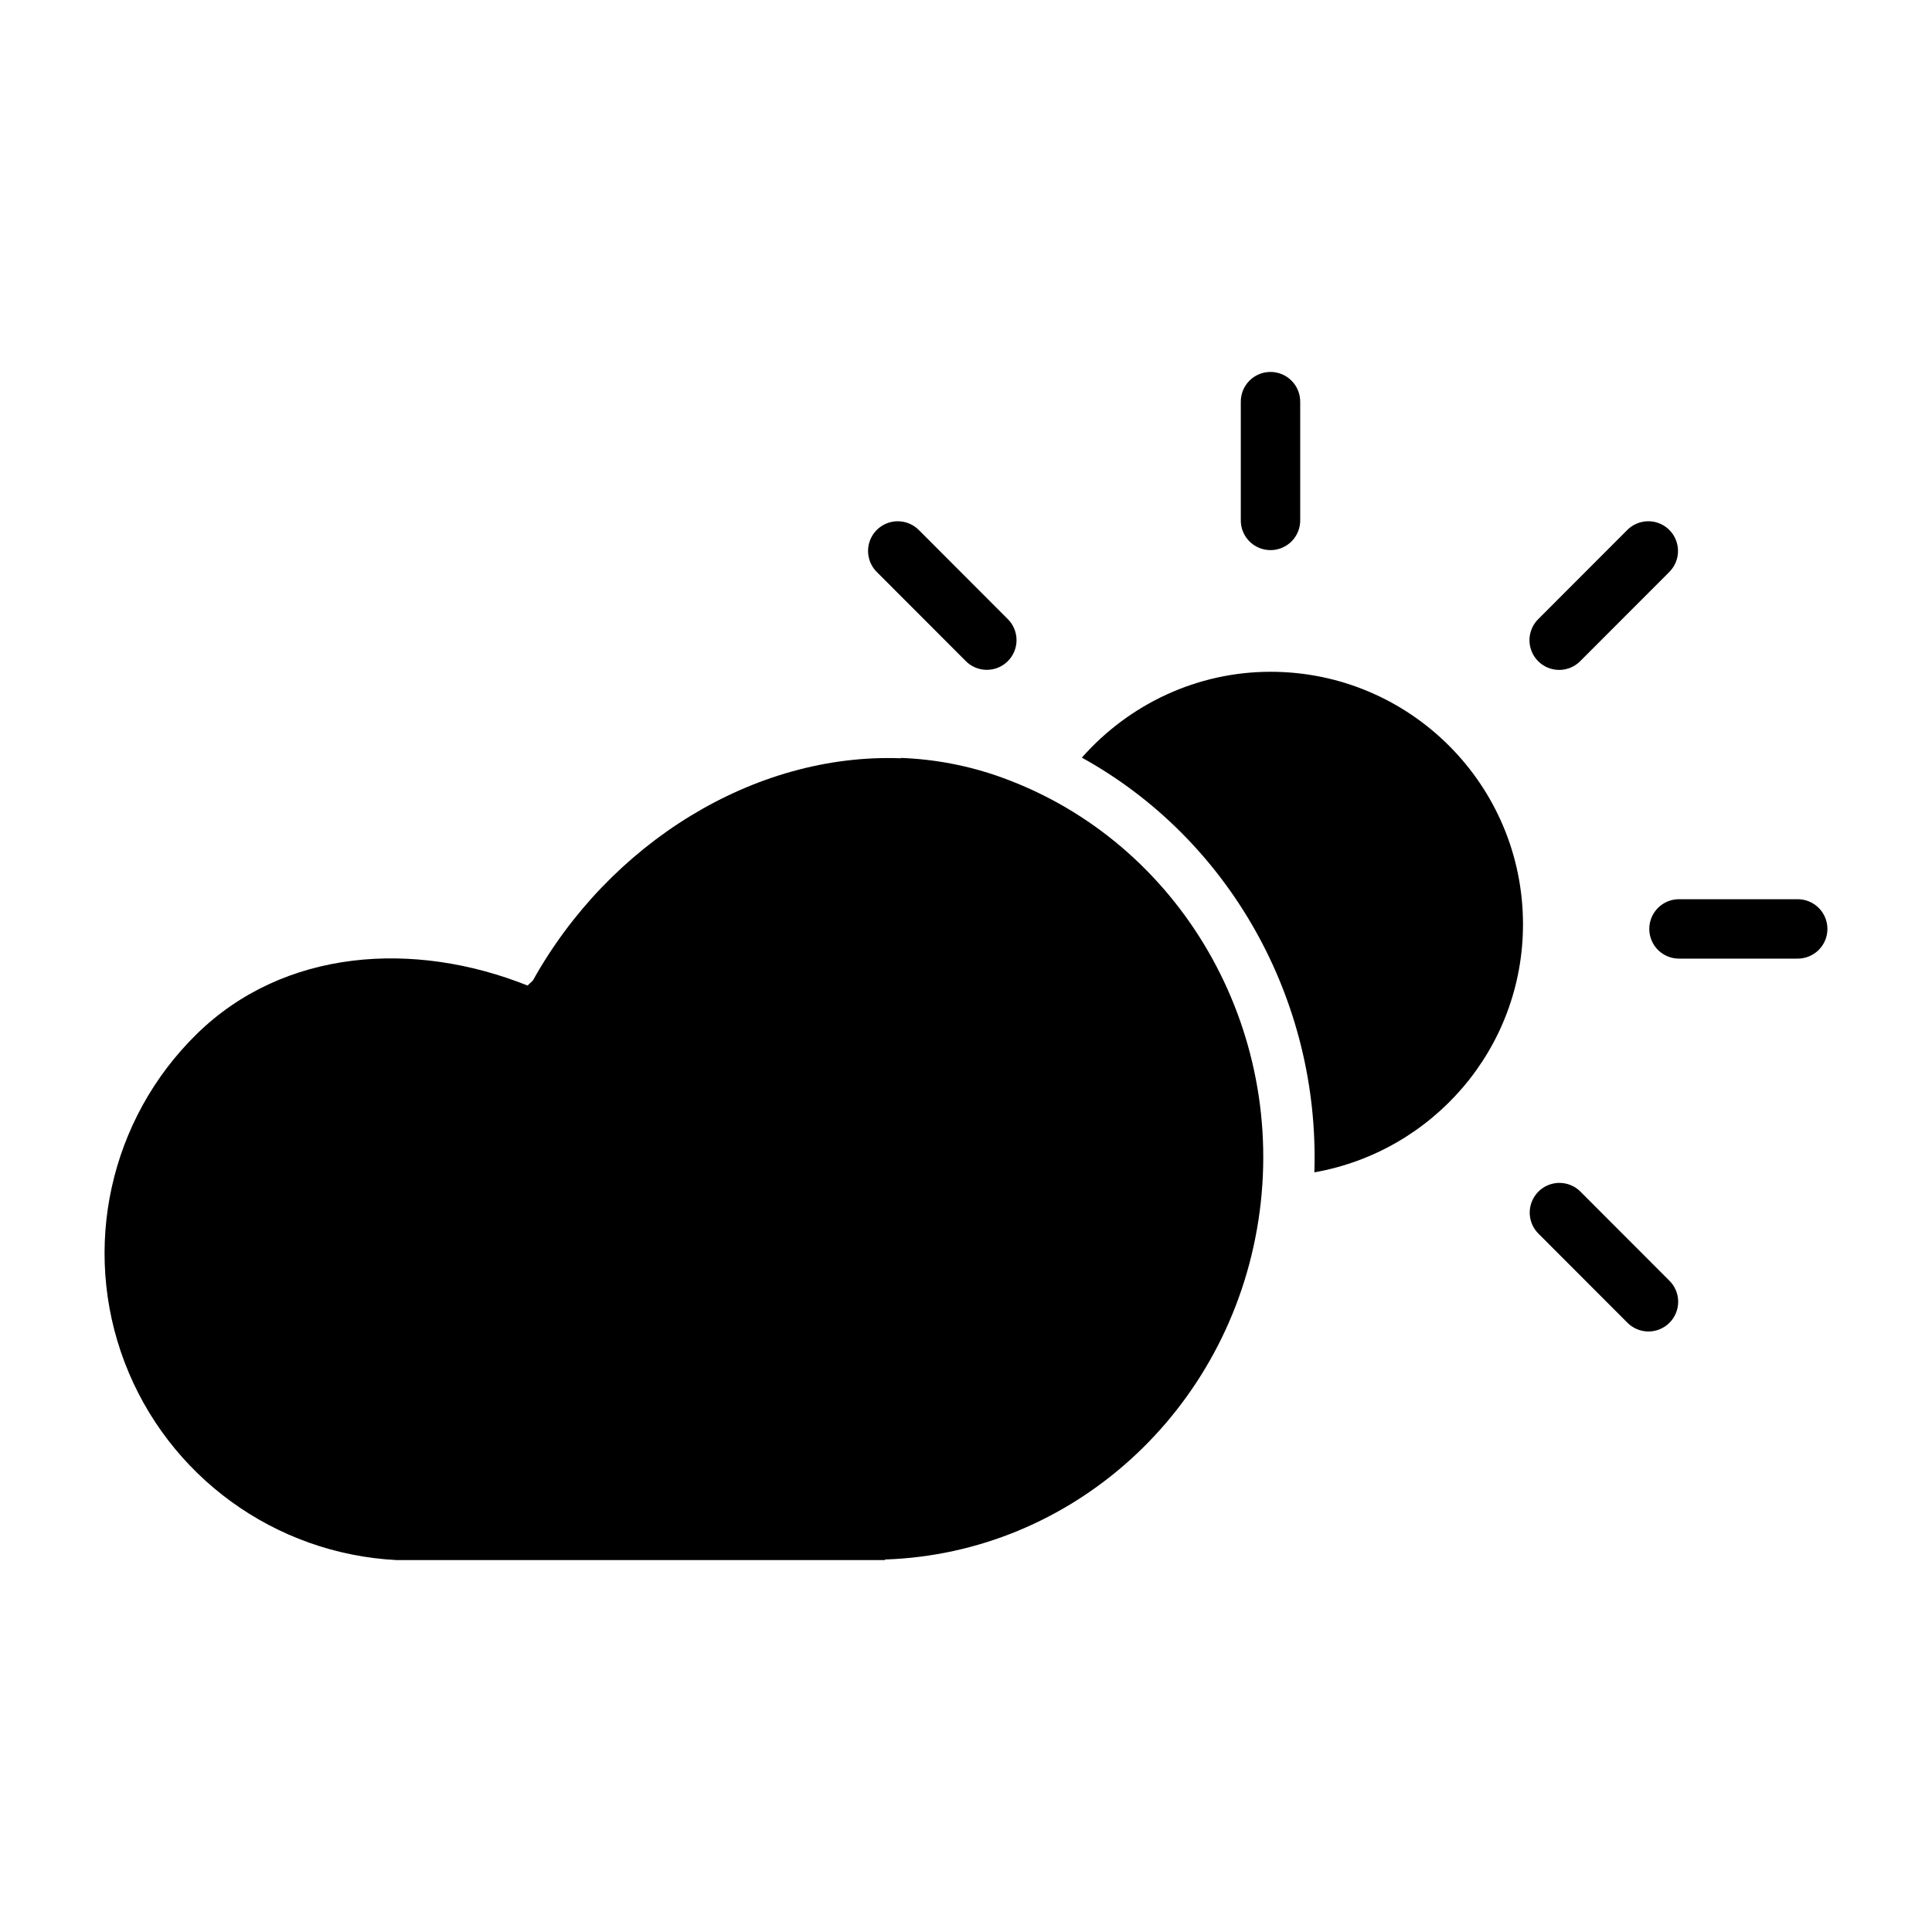
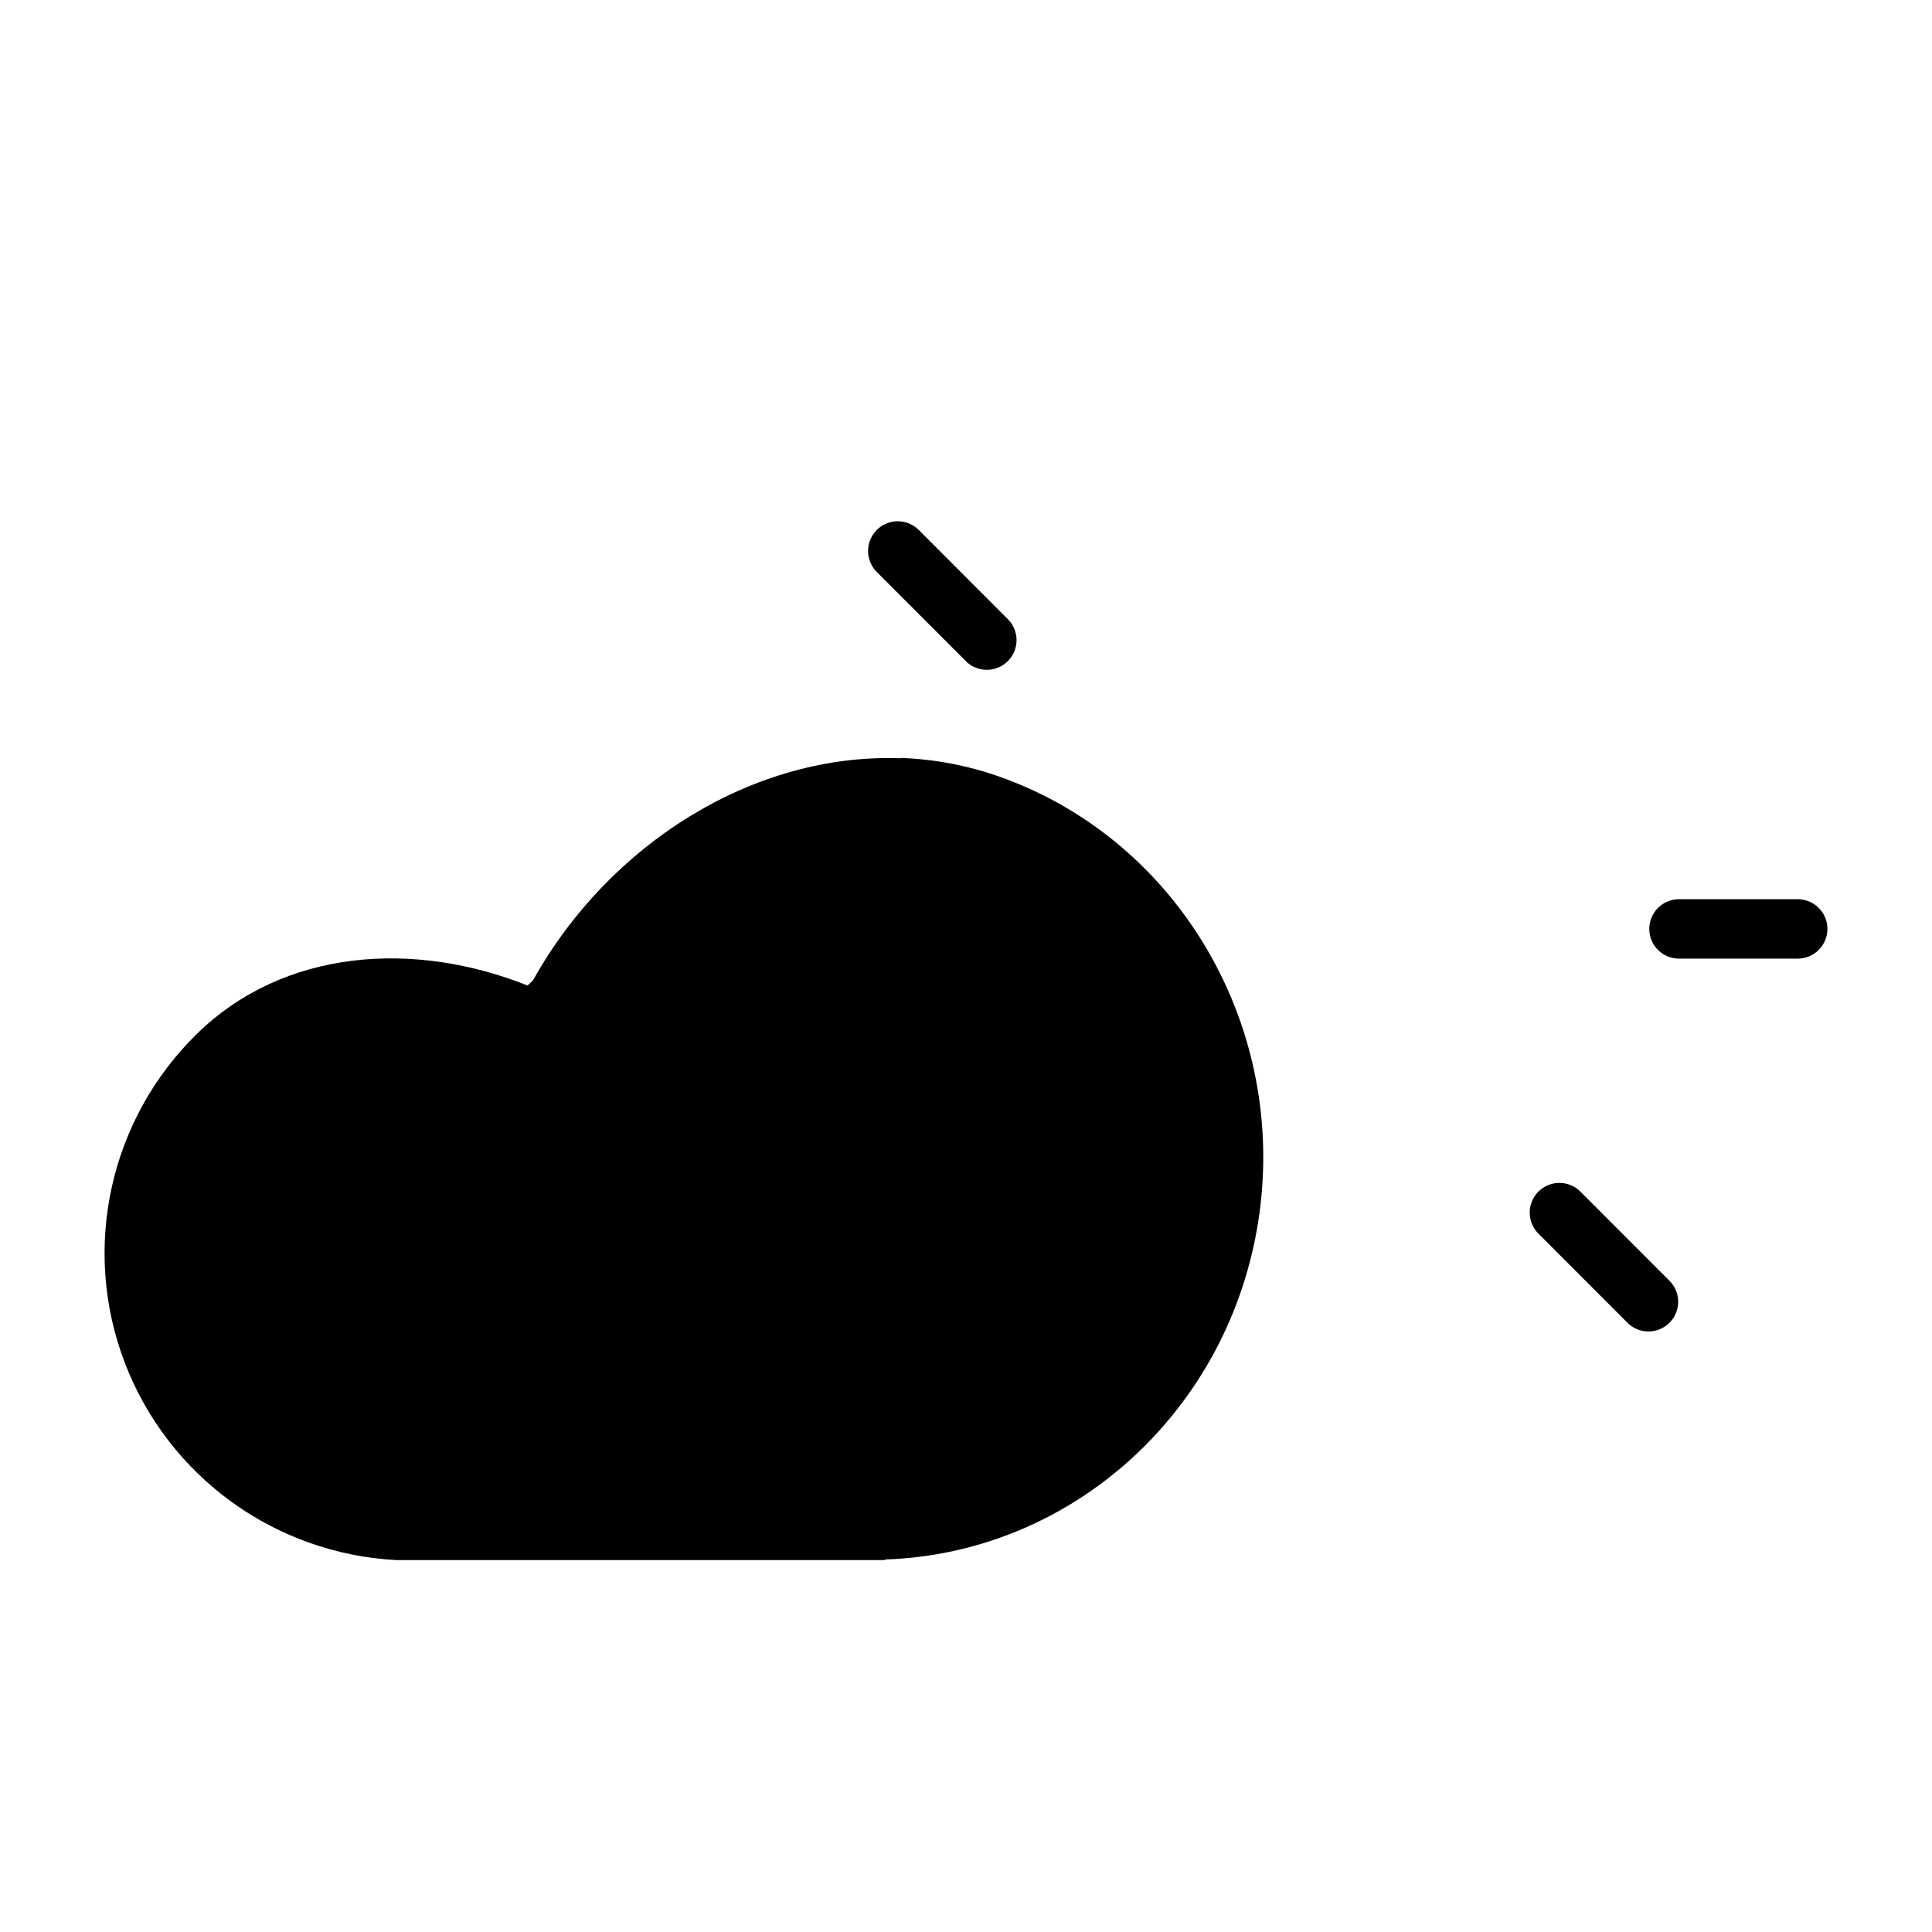
<svg xmlns="http://www.w3.org/2000/svg" fill="#000000" width="800px" height="800px" version="1.1" viewBox="144 144 512 512">
  <g>
    <path d="m382.71 344.95c-38.949-1.434-77.281 22.613-97.484 58.887l-1.418 1.34c-30.055-12.012-64.566-9.793-87.668 12.844-23.102 22.641-30.609 56.766-19.125 86.977 11.484 30.211 39.781 50.793 72.117 52.441h129.4v-0.156c49.641-1.648 91.207-39.348 98.969-89.934 7.797-50.836-20.754-100.16-67.895-117.26-8.84-3.207-17.867-4.898-26.855-5.231z" />
-     <path d="m480.57 242.57c-4.332 0.066-7.797 3.625-7.746 7.961v31.273c-0.031 2.109 0.785 4.141 2.266 5.641 1.477 1.5 3.496 2.344 5.606 2.344 2.106 0 4.125-0.844 5.606-2.344s2.297-3.531 2.266-5.641v-31.273c0.023-2.125-0.809-4.168-2.316-5.668-1.504-1.5-3.555-2.328-5.68-2.293z" fill-rule="evenodd" />
    <path d="m589.06 382.3c-2.109-0.027-4.141 0.785-5.641 2.266s-2.344 3.5-2.344 5.606c0 2.109 0.844 4.129 2.344 5.609 1.5 1.477 3.531 2.293 5.641 2.266h31.242c2.106 0.027 4.137-0.789 5.637-2.266 1.504-1.48 2.348-3.5 2.348-5.609 0-2.106-0.844-4.125-2.348-5.606-1.5-1.48-3.531-2.293-5.637-2.266z" fill-rule="evenodd" />
-     <path d="m580.6 282.14c-2.043 0.055-3.984 0.906-5.414 2.367l-23.43 23.465c-1.531 1.461-2.406 3.481-2.43 5.602-0.023 2.117 0.805 4.156 2.305 5.652 1.496 1.5 3.535 2.332 5.656 2.309 2.117-0.027 4.137-0.902 5.602-2.434l23.434-23.461h-0.004c2.32-2.266 3.012-5.719 1.746-8.703-1.262-2.984-4.227-4.887-7.465-4.797z" fill-rule="evenodd" />
    <path d="m381.89 282.14c-3.195 0.012-6.062 1.953-7.266 4.914-1.199 2.961-0.492 6.352 1.793 8.586l23.434 23.461h-0.004c1.465 1.523 3.484 2.394 5.598 2.414s4.148-0.812 5.641-2.305c1.496-1.496 2.328-3.531 2.309-5.644-0.023-2.113-0.891-4.129-2.414-5.594l-23.434-23.465h0.004c-1.492-1.523-3.531-2.375-5.66-2.367z" fill-rule="evenodd" />
    <path d="m557.23 457.48c-3.191 0.016-6.062 1.957-7.262 4.918-1.199 2.957-0.492 6.348 1.789 8.582l23.43 23.461c1.469 1.523 3.484 2.394 5.598 2.414 2.113 0.02 4.148-0.812 5.641-2.305 1.496-1.496 2.328-3.527 2.309-5.641-0.02-2.117-0.891-4.133-2.414-5.598l-23.434-23.461 0.004-0.004c-1.488-1.52-3.531-2.375-5.66-2.367z" fill-rule="evenodd" />
-     <path d="m480.7 322.03c-19.375 0-37.453 8.523-50 22.754 39.16 21.609 63.086 64.281 61.621 109.9 31.383-5.527 55.289-32.777 55.289-65.742 0-36.953-29.957-66.914-66.914-66.914z" />
  </g>
</svg>